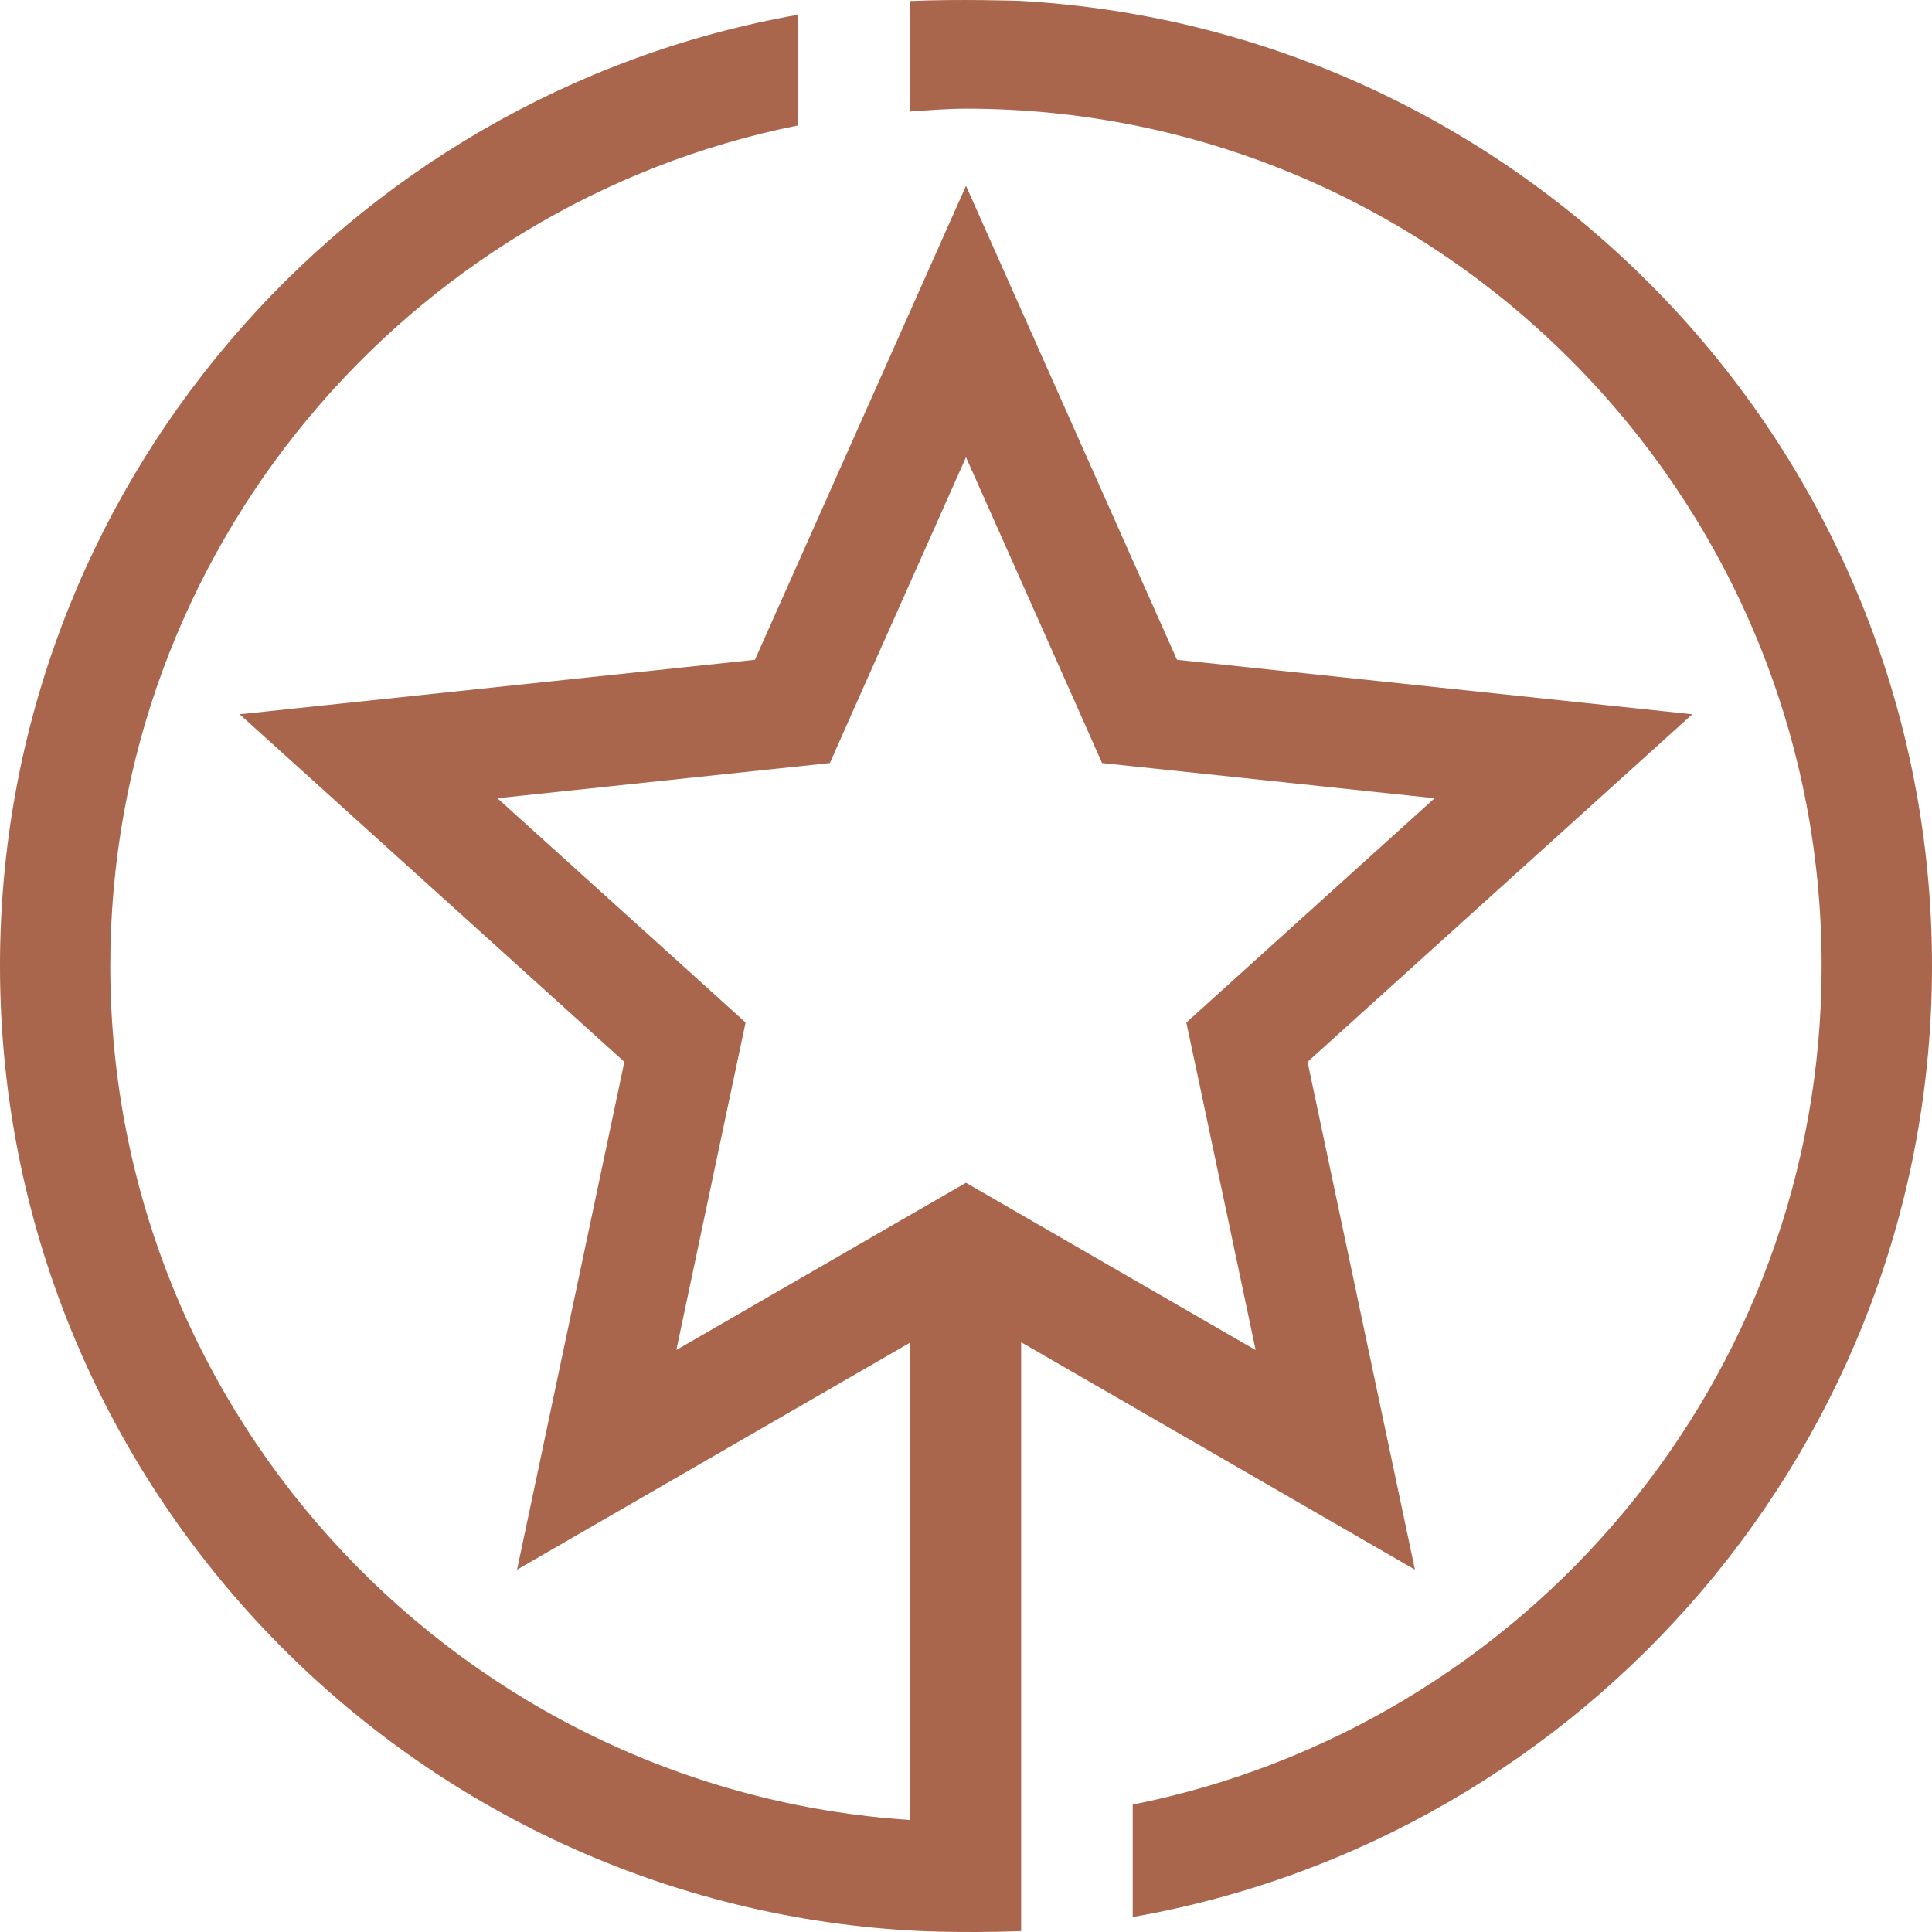
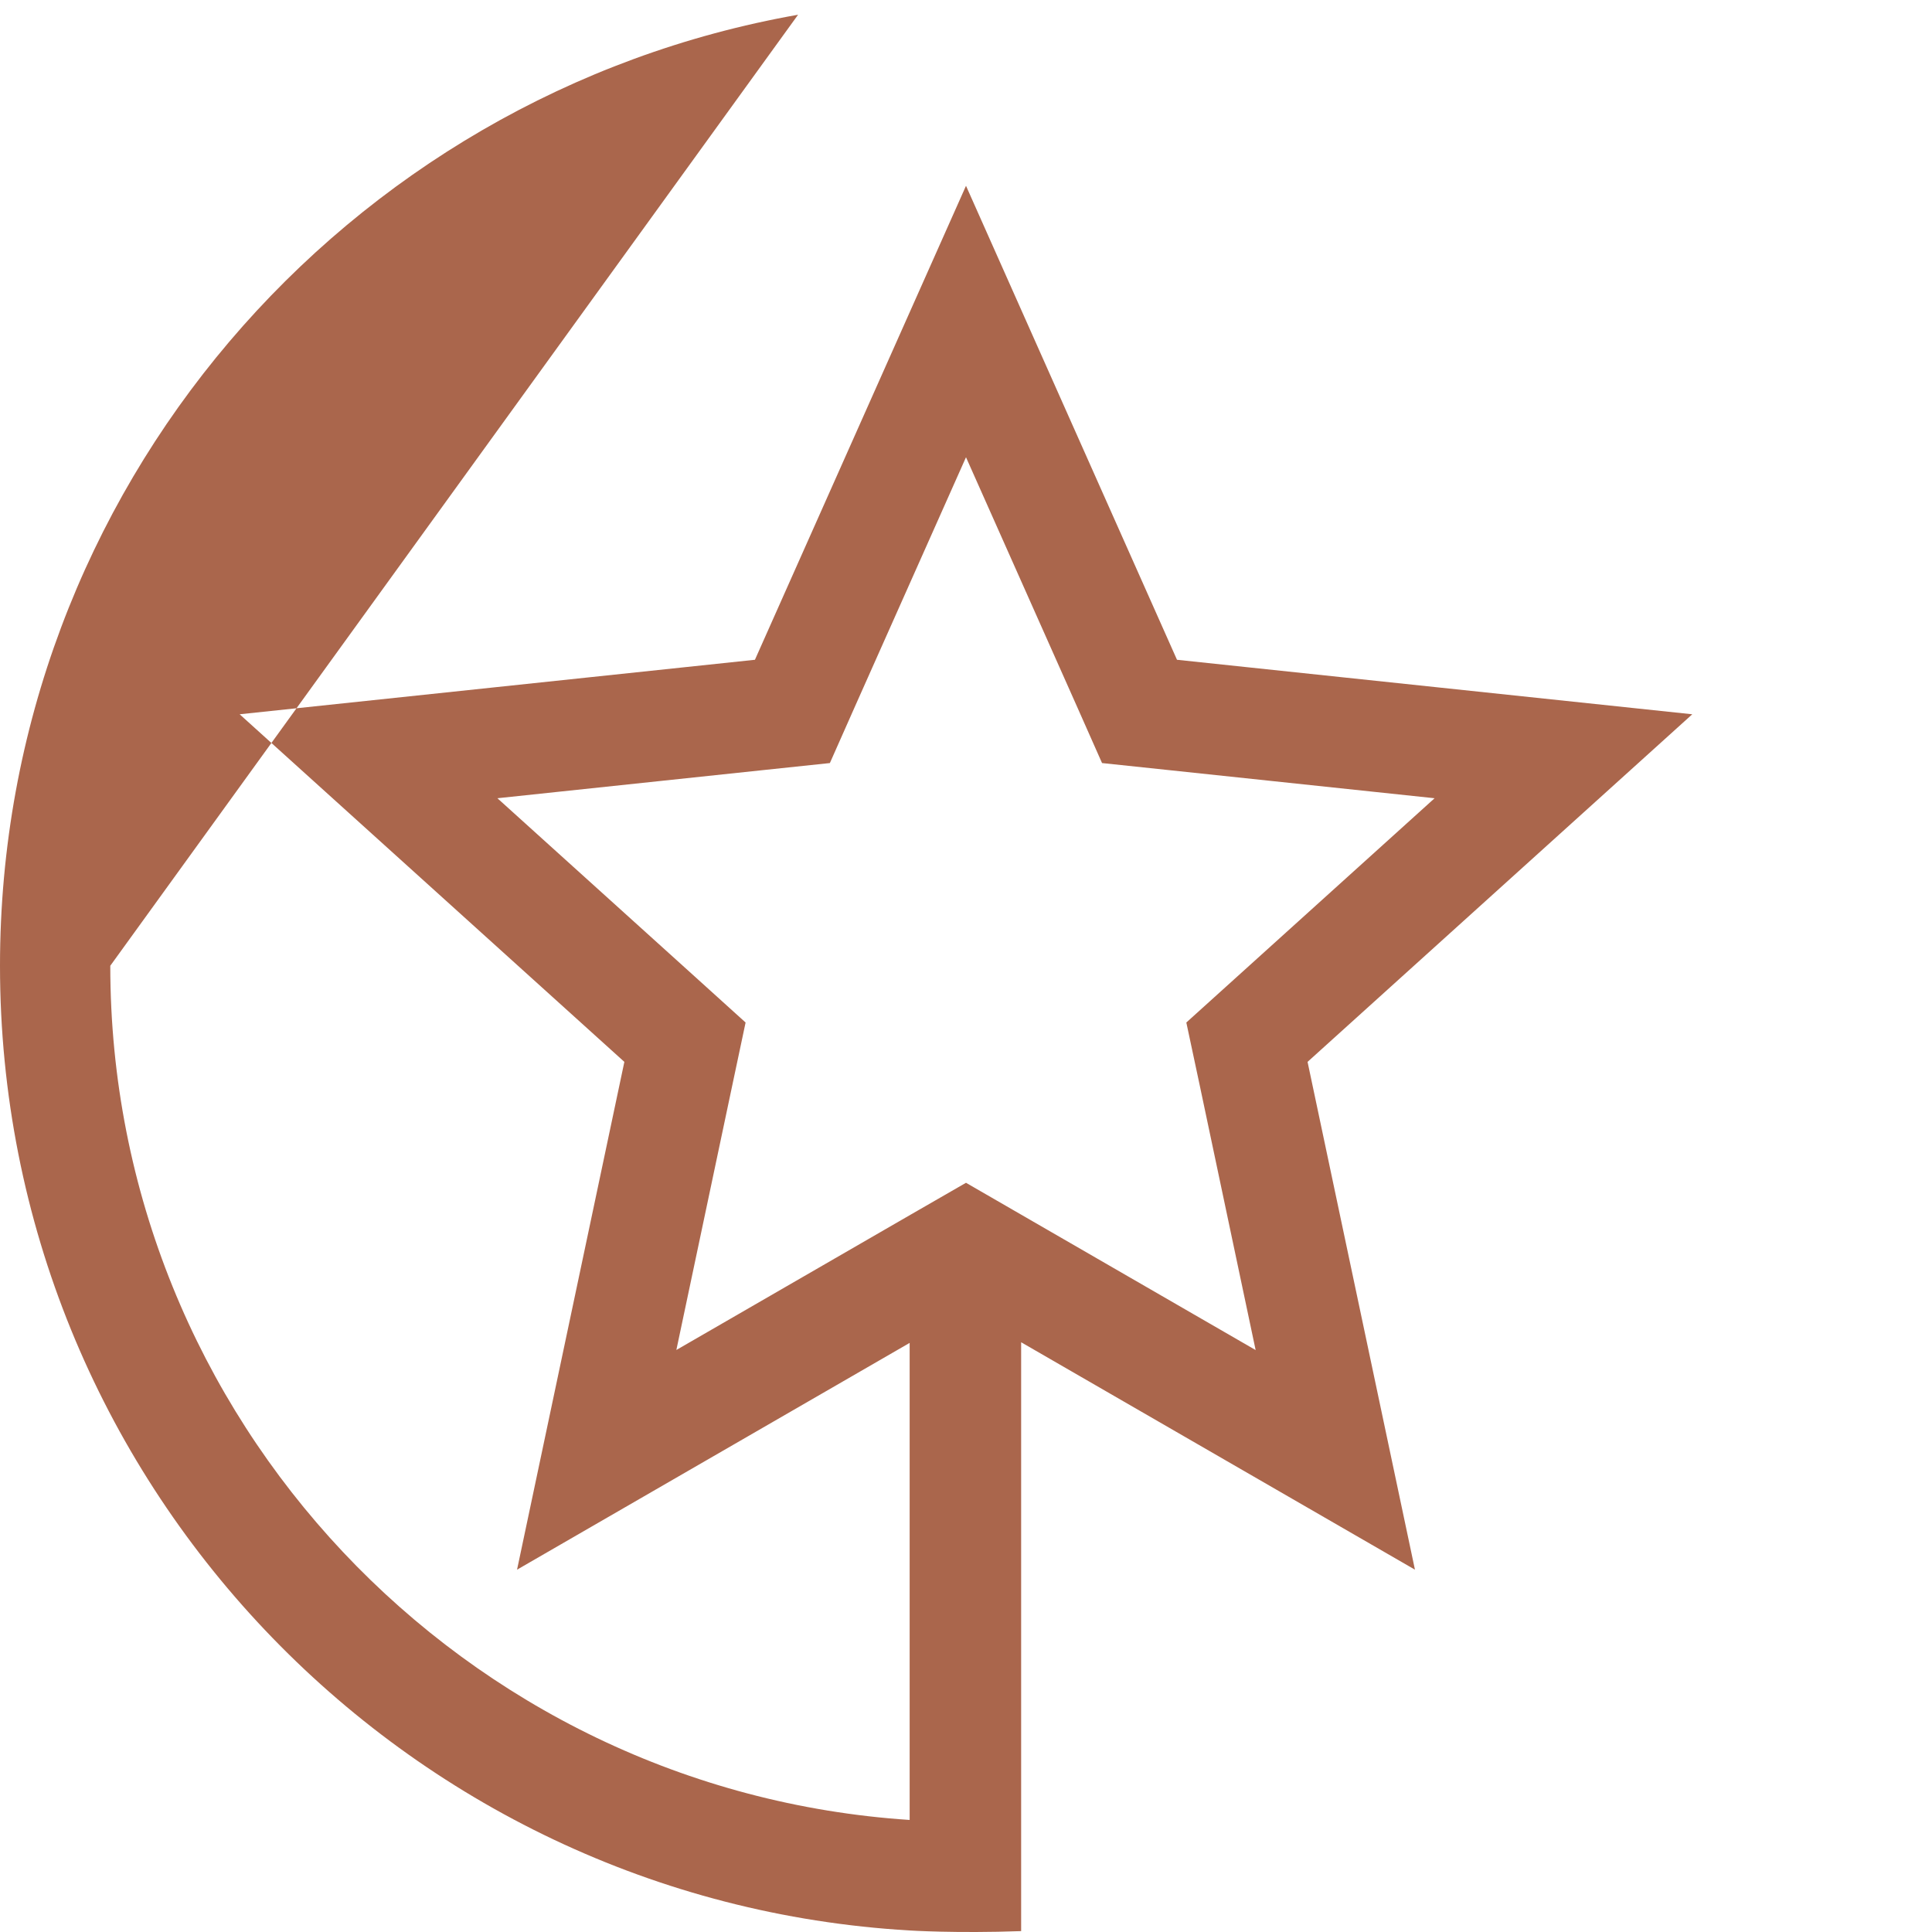
<svg xmlns="http://www.w3.org/2000/svg" width="24px" height="24px" viewBox="0 0 24 24" version="1.1">
  <title>icon-favorite-aircraft</title>
  <g id="Page-1" stroke="none" stroke-width="1" fill="none" fill-rule="evenodd">
    <g id="Inventory" transform="translate(-1160, -265)" fill="#AA664C">
      <g id="icon-favorite-aircraft" transform="translate(1160, 265)">
-         <path d="M24,11.997 C24,5.59 18.966,0.353 12.654,0.01 C12.654,0.01 11.894,-0.014 11.3,0.013 L11.314,0.011 C11.31,0.011 11.305,0.013 11.3,0.013 L11.3,1.385 C11.532,1.37 11.764,1.35 12,1.35 C17.861,1.35 22.629,6.126 22.629,11.997 C22.629,17.156 18.941,21.448 14.071,22.417 L14.071,23.814 C19.701,22.827 24,17.915 24,11.997" id="Fill-1" />
-         <path d="M12.685,23.989 L12.685,22.609 L12.685,16.674 L17.577,19.499 L16.243,13.191 L21.022,8.873 L14.621,8.196 L12,2.308 L9.378,8.196 L2.977,8.873 L7.756,13.191 L6.423,19.499 L11.3,16.682 L11.3,22.608 C5.766,22.244 1.37,17.631 1.37,11.997 C1.37,6.841 5.049,2.532 9.914,1.558 L9.914,0.183 C4.291,1.175 0,6.084 0,11.997 C0,18.388 5.009,23.615 11.3,23.981 C11.3,23.981 11.87,24.018 12.685,23.989 L12.685,23.989 Z M8.675,12.171 L6.179,9.916 L9.522,9.562 L10.309,9.479 L10.63,8.755 L12,5.68 L13.369,8.755 L13.69,9.479 L14.477,9.562 L17.821,9.916 L15.325,12.171 L14.737,12.702 L14.902,13.476 L15.598,16.771 L12.684,15.088 L12,14.693 L11.314,15.088 L8.402,16.77 L9.098,13.476 L9.262,12.702 L8.675,12.171 Z" id="Fill-3" />
+         <path d="M12.685,23.989 L12.685,22.609 L12.685,16.674 L17.577,19.499 L16.243,13.191 L21.022,8.873 L14.621,8.196 L12,2.308 L9.378,8.196 L2.977,8.873 L7.756,13.191 L6.423,19.499 L11.3,16.682 L11.3,22.608 C5.766,22.244 1.37,17.631 1.37,11.997 L9.914,0.183 C4.291,1.175 0,6.084 0,11.997 C0,18.388 5.009,23.615 11.3,23.981 C11.3,23.981 11.87,24.018 12.685,23.989 L12.685,23.989 Z M8.675,12.171 L6.179,9.916 L9.522,9.562 L10.309,9.479 L10.63,8.755 L12,5.68 L13.369,8.755 L13.69,9.479 L14.477,9.562 L17.821,9.916 L15.325,12.171 L14.737,12.702 L14.902,13.476 L15.598,16.771 L12.684,15.088 L12,14.693 L11.314,15.088 L8.402,16.77 L9.098,13.476 L9.262,12.702 L8.675,12.171 Z" id="Fill-3" />
      </g>
    </g>
  </g>
</svg>